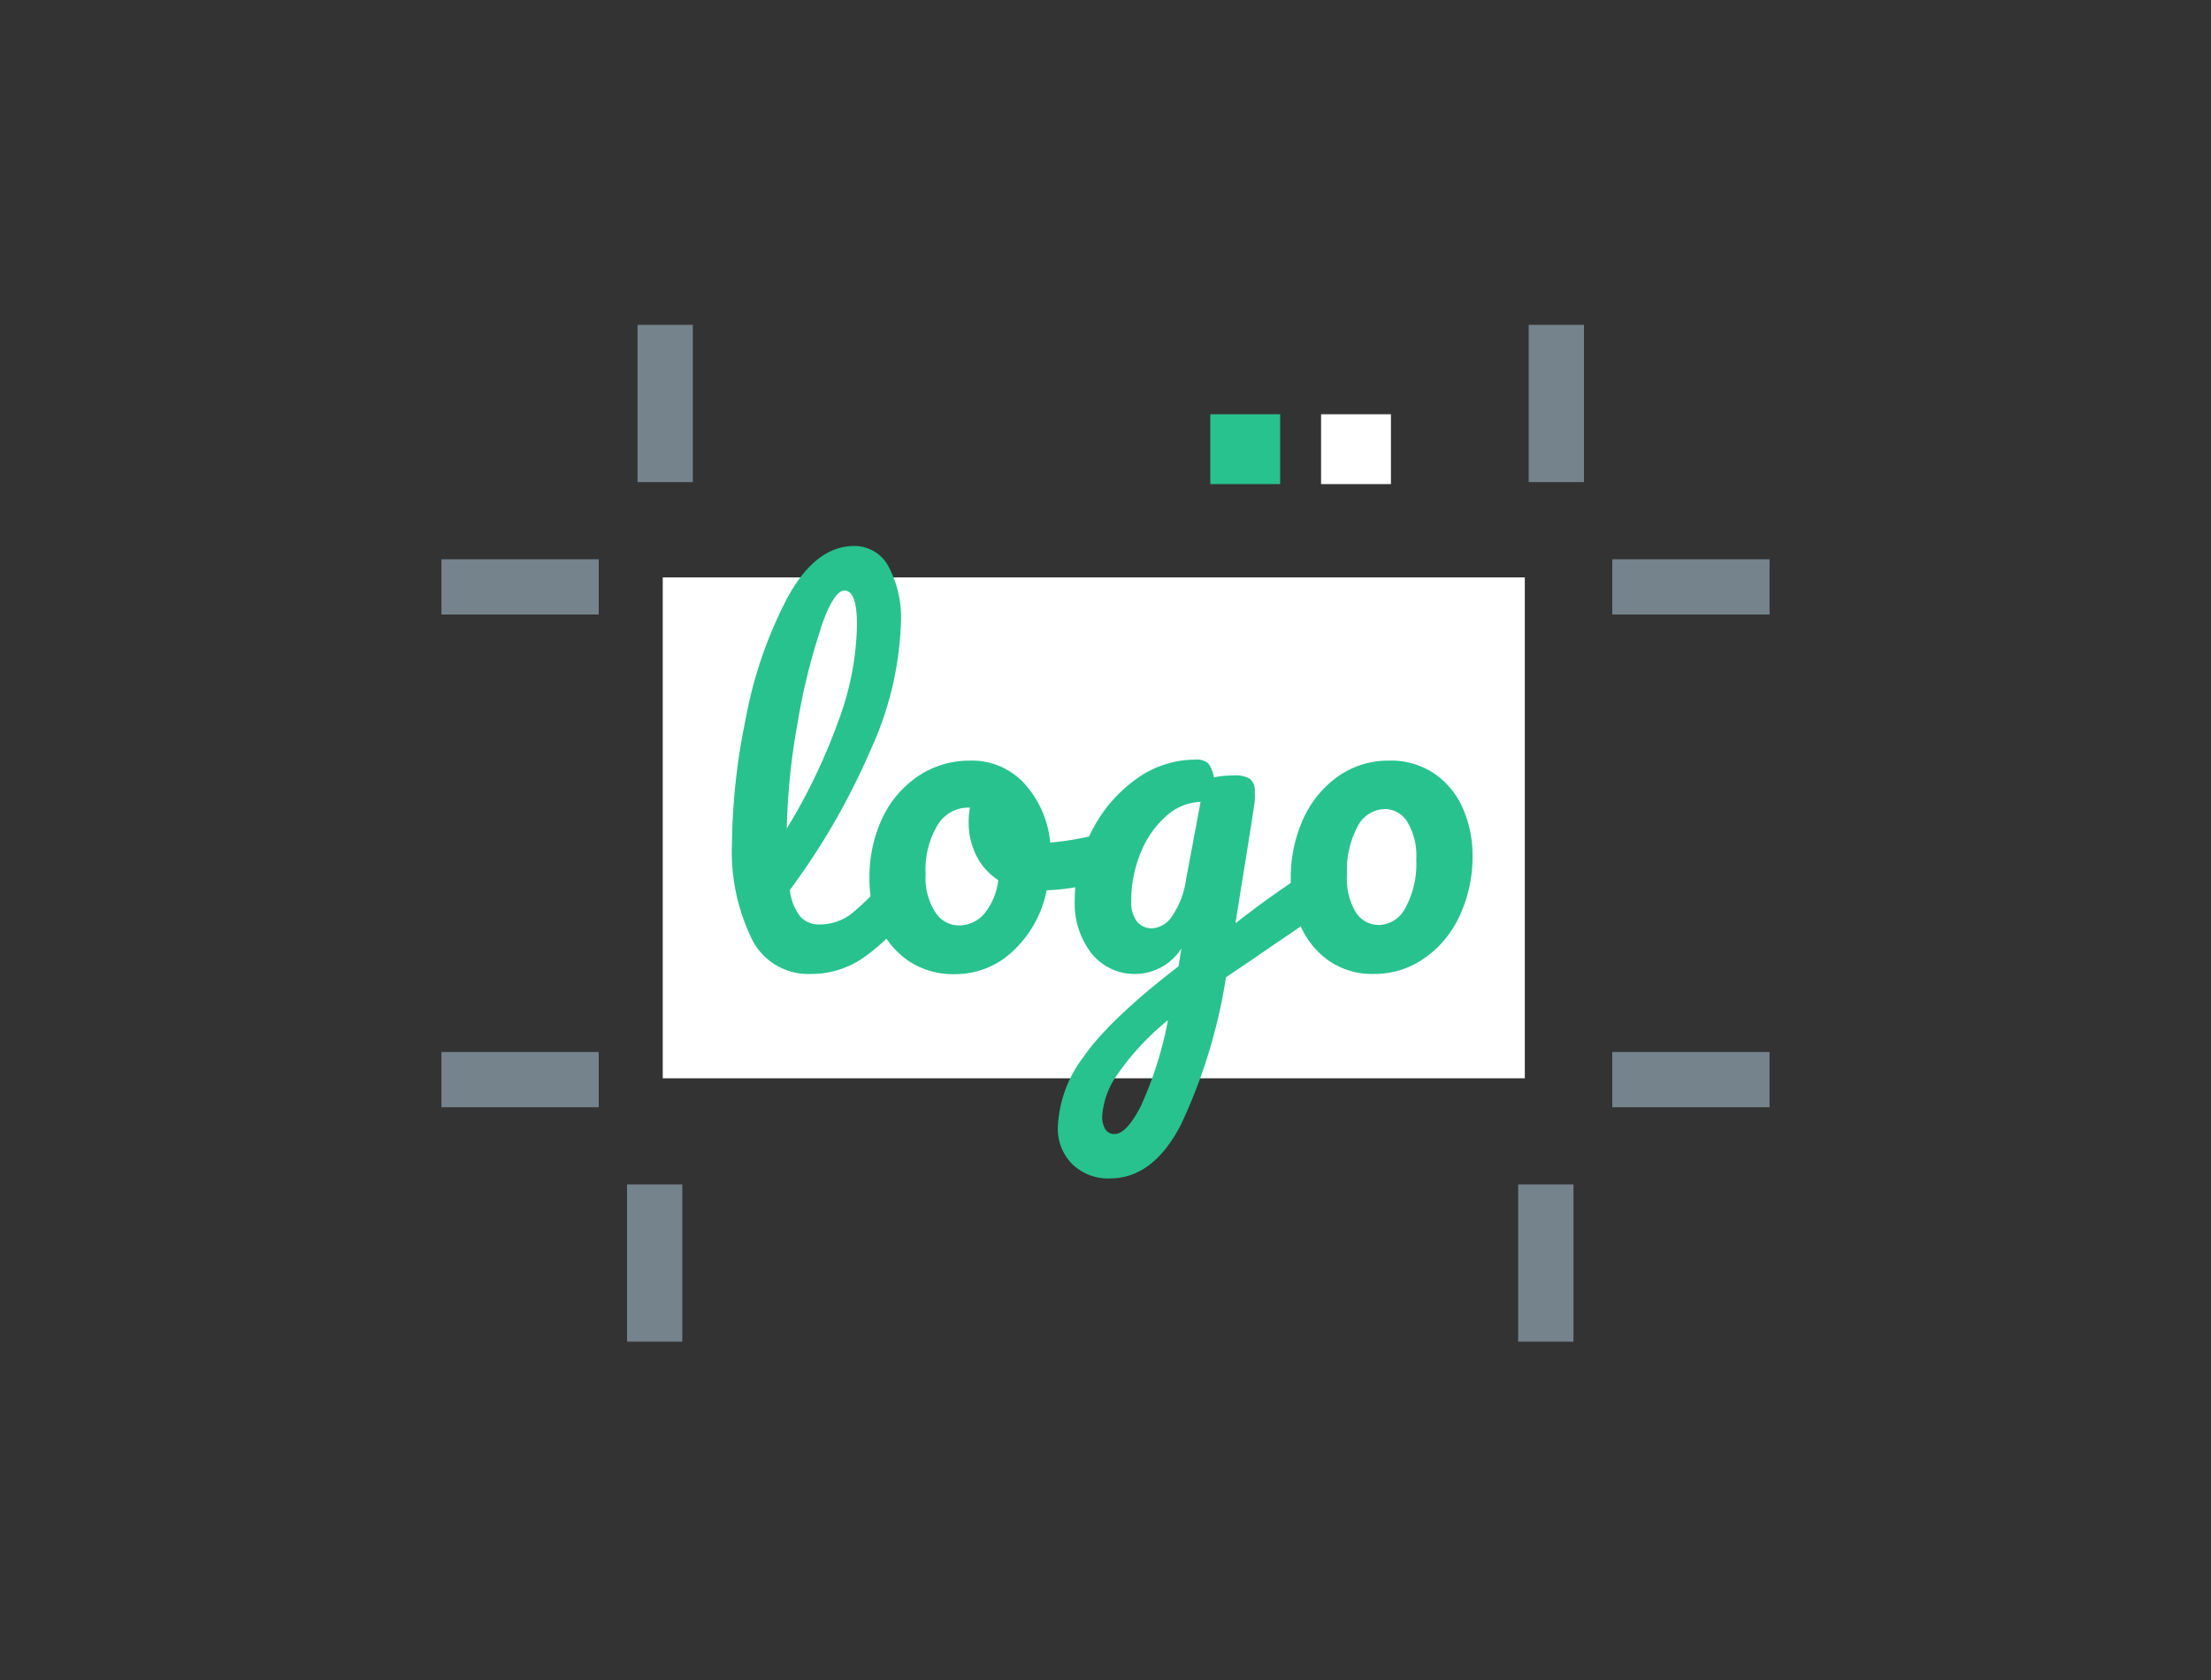
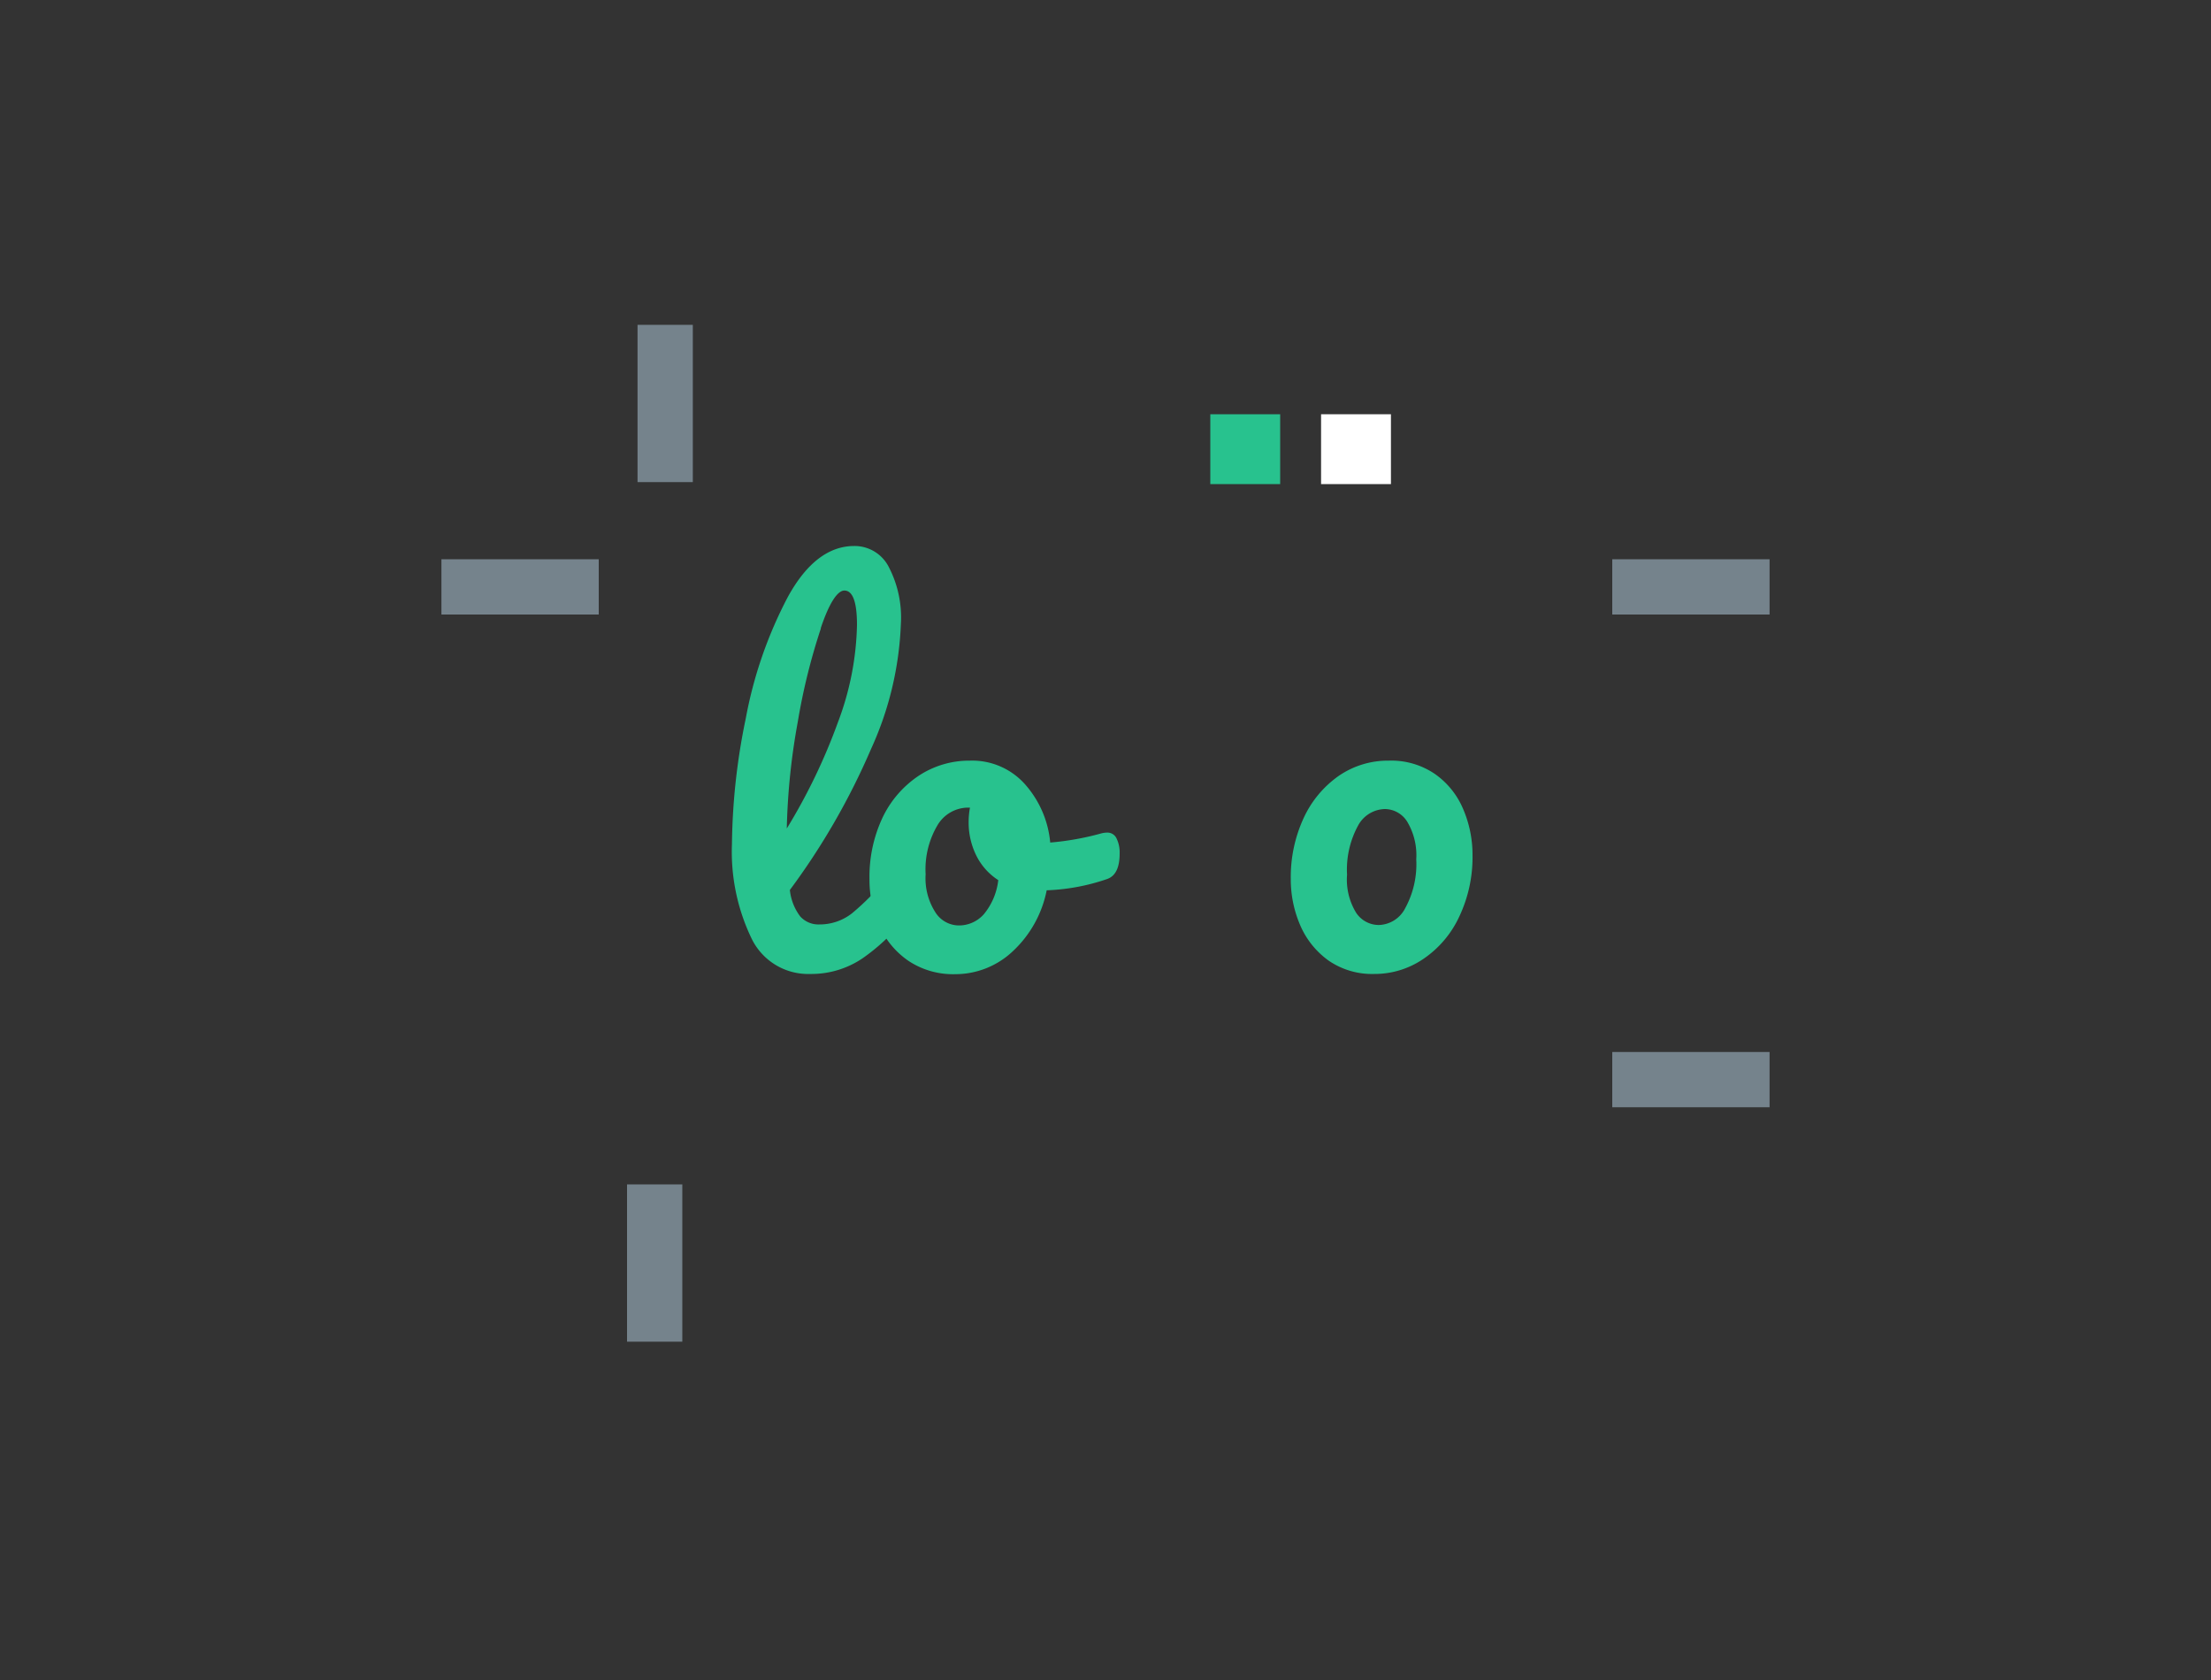
<svg xmlns="http://www.w3.org/2000/svg" id="Layer_1" data-name="Layer 1" viewBox="0 0 200 152">
  <rect x="0" y="0" width="200" height="152" fill="#333333" stroke="none" />
  <defs>
    <style>.cls-1{fill:#75838c;}.cls-2{fill:#fff;}.cls-3{fill:#28c28e;}</style>
  </defs>
  <title>artwork </title>
  <rect class="cls-1" x="39.93" y="50.6" width="14.23" height="5" />
  <rect class="cls-1" x="145.84" y="50.6" width="14.23" height="5" />
-   <rect class="cls-1" x="138.28" y="29.39" width="5" height="14.23" />
  <rect class="cls-1" x="57.67" y="29.39" width="5" height="14.23" />
  <rect class="cls-1" x="145.84" y="95.18" width="14.23" height="5" />
-   <rect class="cls-1" x="39.93" y="95.18" width="14.23" height="5" />
  <rect class="cls-1" x="56.72" y="107.16" width="5" height="14.23" />
-   <rect class="cls-1" x="137.33" y="107.16" width="5" height="14.23" />
-   <rect class="cls-2" x="59.95" y="52.24" width="77.98" height="45.32" />
  <path class="cls-3" d="M82.26,79.26a2.51,2.51,0,0,1,.31,1.36,3.76,3.76,0,0,1-.78,2.54A17.69,17.69,0,0,1,78,86.72a8.25,8.25,0,0,1-4.7,1.4,5.68,5.68,0,0,1-5.35-3.28,18.09,18.09,0,0,1-1.74-8.49A58.46,58.46,0,0,1,67.46,65a38.65,38.65,0,0,1,3.81-11c1.68-3.06,3.69-4.6,6-4.6a3.47,3.47,0,0,1,3.09,1.83,9.91,9.91,0,0,1,1.13,5.23,29.89,29.89,0,0,1-2.7,11.31,63.42,63.42,0,0,1-7.34,12.75,4.74,4.74,0,0,0,.94,2.4,2.22,2.22,0,0,0,1.72.72,4.74,4.74,0,0,0,2.95-1,22.72,22.72,0,0,0,3.24-3.31,1.45,1.45,0,0,1,1.11-.57A1,1,0,0,1,82.26,79.26Zm-8-22.42a56.1,56.1,0,0,0-2.09,8.44,60.74,60.74,0,0,0-1,9.68,52.84,52.84,0,0,0,4.63-9.62,26.27,26.27,0,0,0,1.72-8.79q0-3.12-1.14-3.12C75.75,53.43,75,54.57,74.24,56.84Z" />
  <path class="cls-3" d="M101,75.86a2.87,2.87,0,0,1,.28,1.35c0,1.32-.39,2.09-1.19,2.34a18.71,18.71,0,0,1-5.41,1,10.24,10.24,0,0,1-3.07,5.52,7.57,7.57,0,0,1-5.21,2.07,7.28,7.28,0,0,1-4.2-1.19,7.57,7.57,0,0,1-2.65-3.16,10.11,10.11,0,0,1-.9-4.26A12.58,12.58,0,0,1,79.82,74a9.41,9.41,0,0,1,3.28-3.81,8.29,8.29,0,0,1,4.63-1.37,6.39,6.39,0,0,1,5,2.15A9.2,9.2,0,0,1,95,76.23a25,25,0,0,0,4.59-.82,2.17,2.17,0,0,1,.58-.08A.9.9,0,0,1,101,75.86ZM89,82.71a5.88,5.88,0,0,0,1.3-3.08,5.59,5.59,0,0,1-2-2.25,6.72,6.72,0,0,1-.68-3,7.34,7.34,0,0,1,.12-1.31h-.2a3.24,3.24,0,0,0-2.73,1.58,7.83,7.83,0,0,0-1.08,4.45,5.69,5.69,0,0,0,.88,3.44,2.53,2.53,0,0,0,2.07,1.19A3,3,0,0,0,89,82.71Z" />
-   <path class="cls-3" d="M119.57,79.37a2.51,2.51,0,0,1,.31,1.29,3.11,3.11,0,0,1-.29,1.47,2.69,2.69,0,0,1-.9,1c-2.35,1.58-4.08,2.76-5.17,3.52l-2.62,1.77a48.87,48.87,0,0,1-4.08,13.34q-2.52,4.86-6.42,4.86a4.64,4.64,0,0,1-3.4-1.29,4.51,4.51,0,0,1-1.31-3.38A11.22,11.22,0,0,1,98,95.64q2.3-3.35,8.61-8.22l.25-1.6a5,5,0,0,1-4.06,2.3,5,5,0,0,1-4.06-1.85,7.37,7.37,0,0,1-1.52-4.83,13.39,13.39,0,0,1,1.52-6.22,13,13,0,0,1,4-4.71,9.08,9.08,0,0,1,5.35-1.78,1.62,1.62,0,0,1,1.21.34,3.11,3.11,0,0,1,.51,1.26,8.77,8.77,0,0,1,1.81-.17,2.54,2.54,0,0,1,1.45.31,1.39,1.39,0,0,1,.43,1.21,5.39,5.39,0,0,1,0,.78c-.11.84-.45,3-1,6.43-.11.66-.23,1.38-.35,2.16s-.26,1.6-.39,2.48q3.15-2.46,6.07-4.35a1.84,1.84,0,0,1,.94-.33A.94.94,0,0,1,119.57,79.37Zm-16.4,20.76a33.63,33.63,0,0,0,2.48-7.83,23.8,23.8,0,0,0-4.55,4.88A7.37,7.37,0,0,0,99.7,101a2.2,2.2,0,0,0,.27,1.15.94.94,0,0,0,.88.45C101.54,102.59,102.31,101.77,103.17,100.13Zm2.89-17.3a7.71,7.71,0,0,0,1.23-3.28l1.31-7a4.85,4.85,0,0,0-3.11,1.29,8.68,8.68,0,0,0-2.3,3.3,11.21,11.21,0,0,0-.86,4.35,2.91,2.91,0,0,0,.51,1.88,1.74,1.74,0,0,0,1.42.62A2.34,2.34,0,0,0,106.06,82.83Z" />
  <path class="cls-3" d="M120.18,86.91a7.63,7.63,0,0,1-2.56-3.18,10.48,10.48,0,0,1-.86-4.22A12.72,12.72,0,0,1,117.93,74a9.5,9.5,0,0,1,3.18-3.81,7.84,7.84,0,0,1,4.51-1.37A7,7,0,0,1,129.76,70a7.36,7.36,0,0,1,2.58,3.17,10.52,10.52,0,0,1,.86,4.23A12.54,12.54,0,0,1,132,82.93a9.38,9.38,0,0,1-3.22,3.81,7.81,7.81,0,0,1-4.49,1.38A6.92,6.92,0,0,1,120.18,86.91Zm6.93-4.74a8.3,8.3,0,0,0,1-4.42,5.91,5.91,0,0,0-.82-3.41,2.4,2.4,0,0,0-2-1.14,2.82,2.82,0,0,0-2.44,1.49,8.33,8.33,0,0,0-1,4.45,5.75,5.75,0,0,0,.82,3.44,2.46,2.46,0,0,0,2.05,1.11A2.76,2.76,0,0,0,127.11,82.17Z" />
  <rect class="cls-3" x="109.48" y="37.48" width="6.32" height="6.32" />
  <rect class="cls-2" x="119.5" y="37.48" width="6.32" height="6.32" />
</svg>